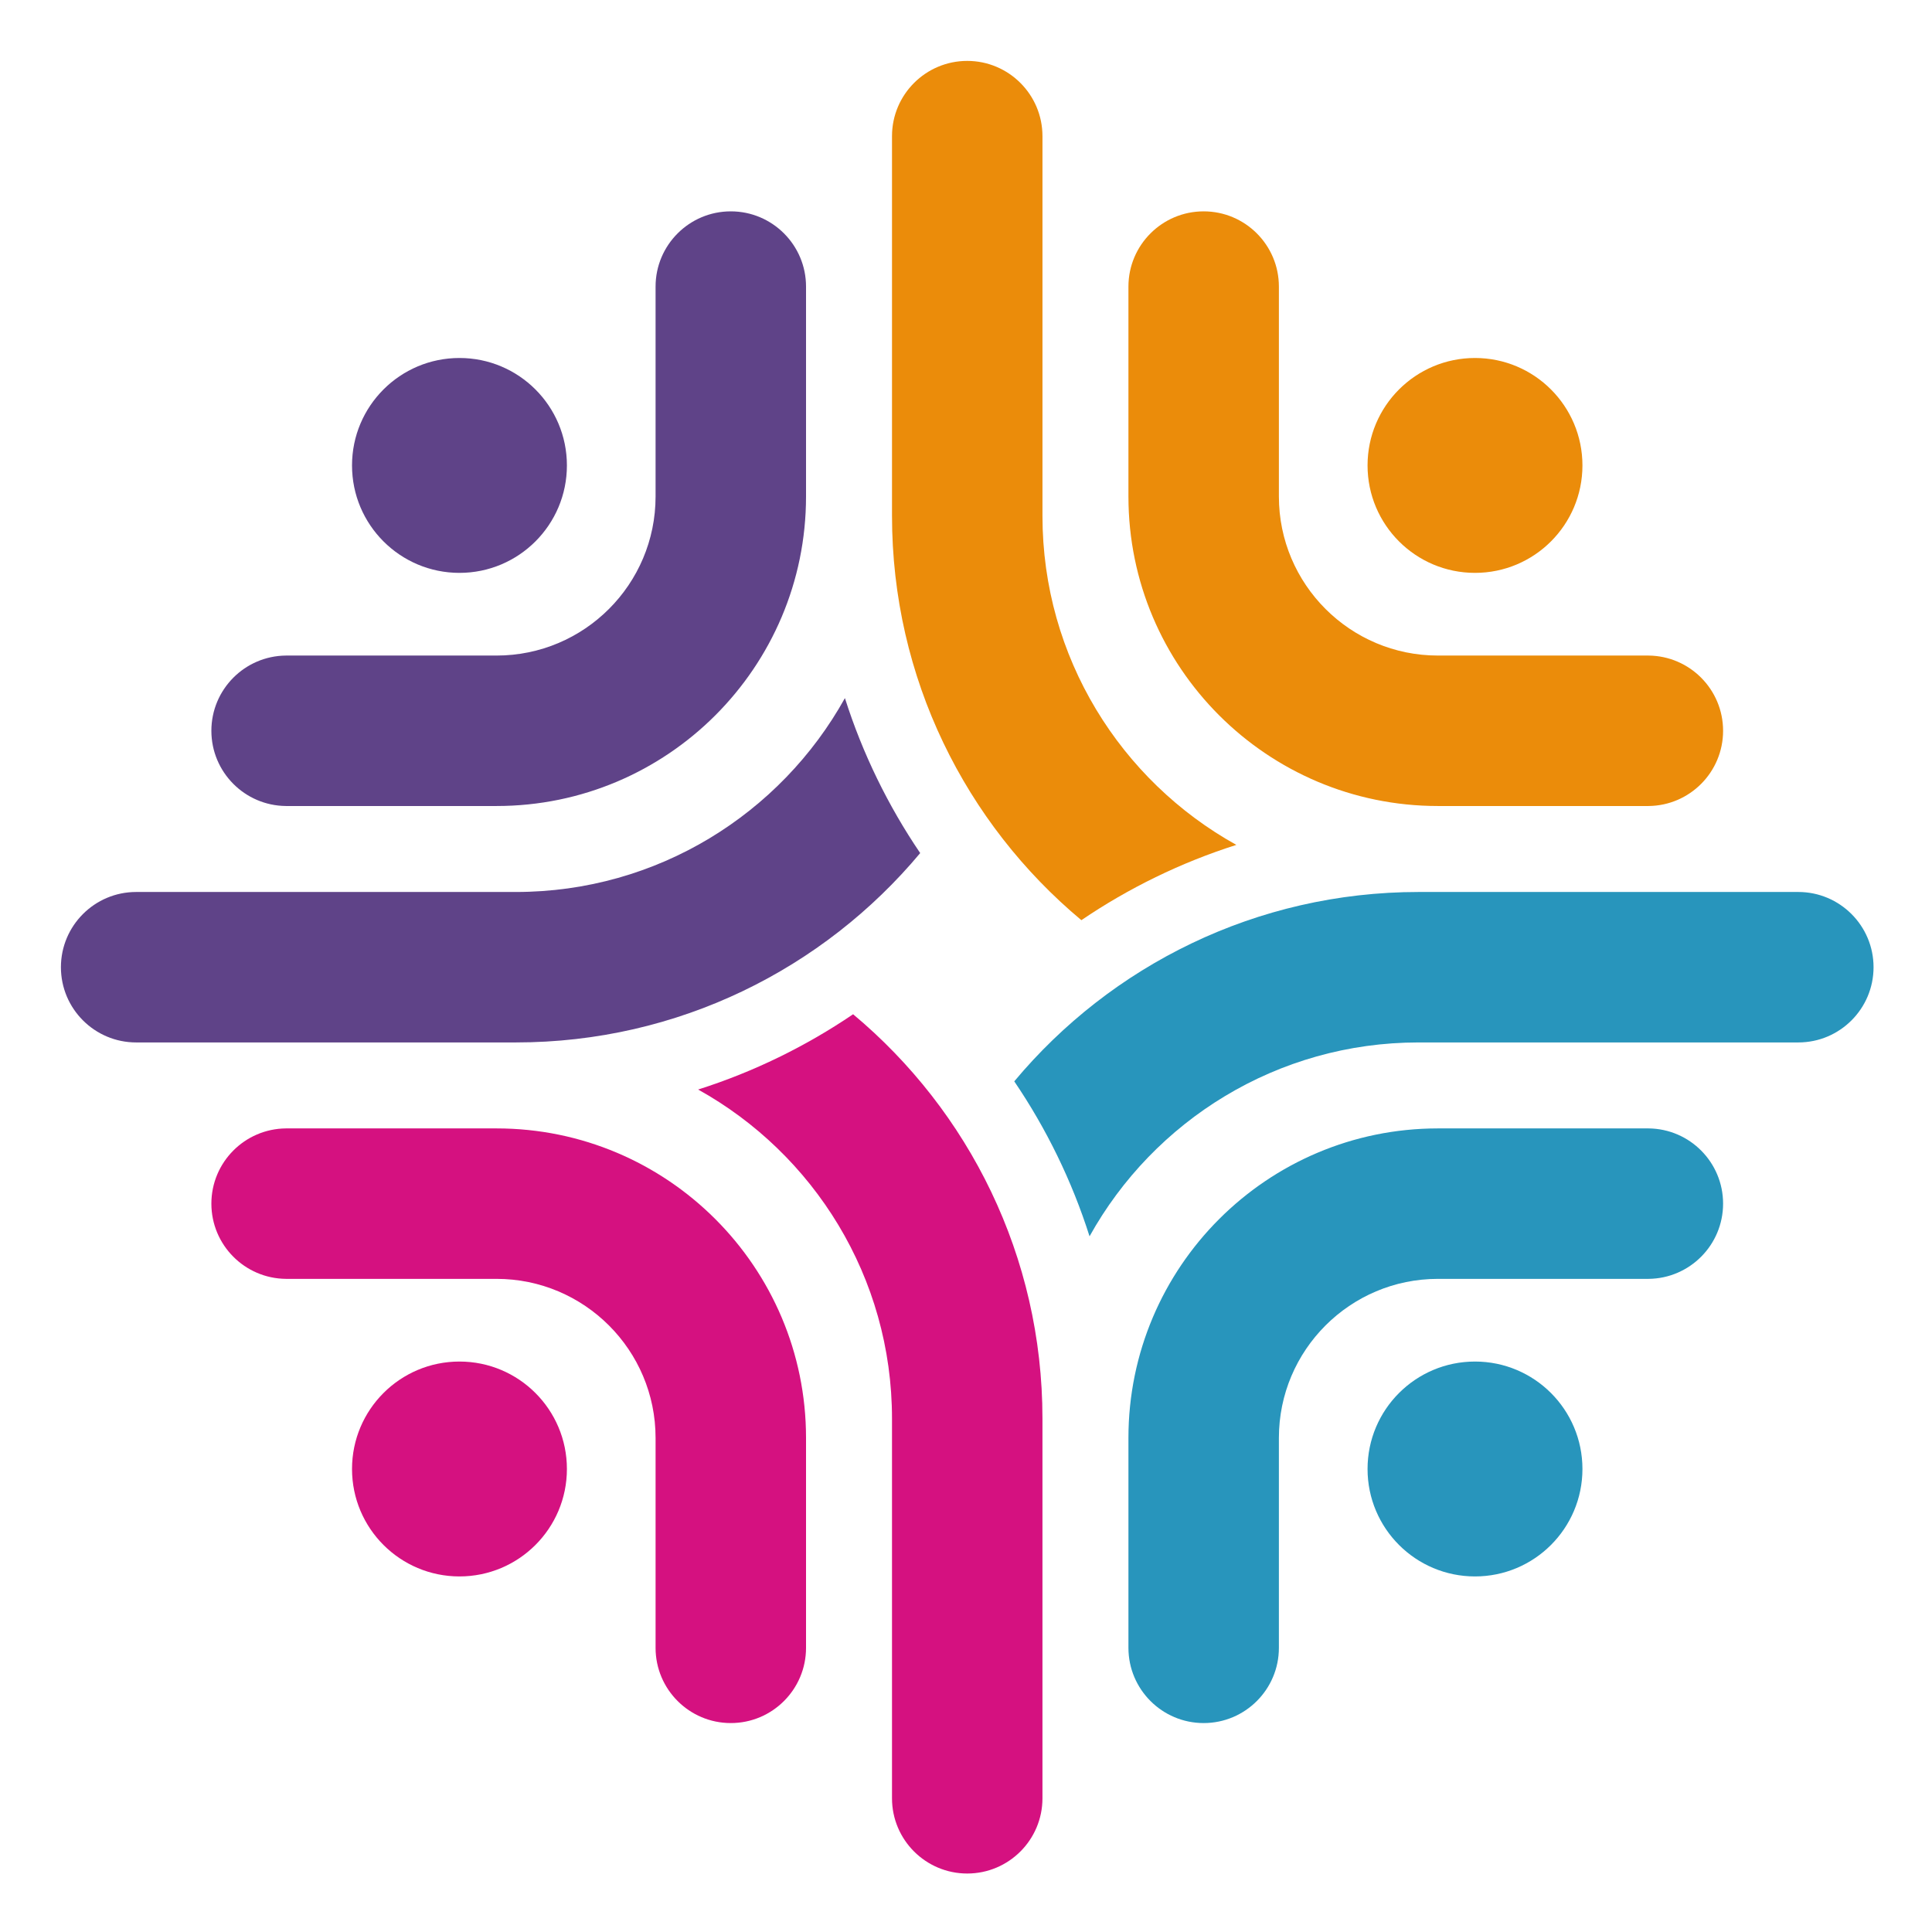
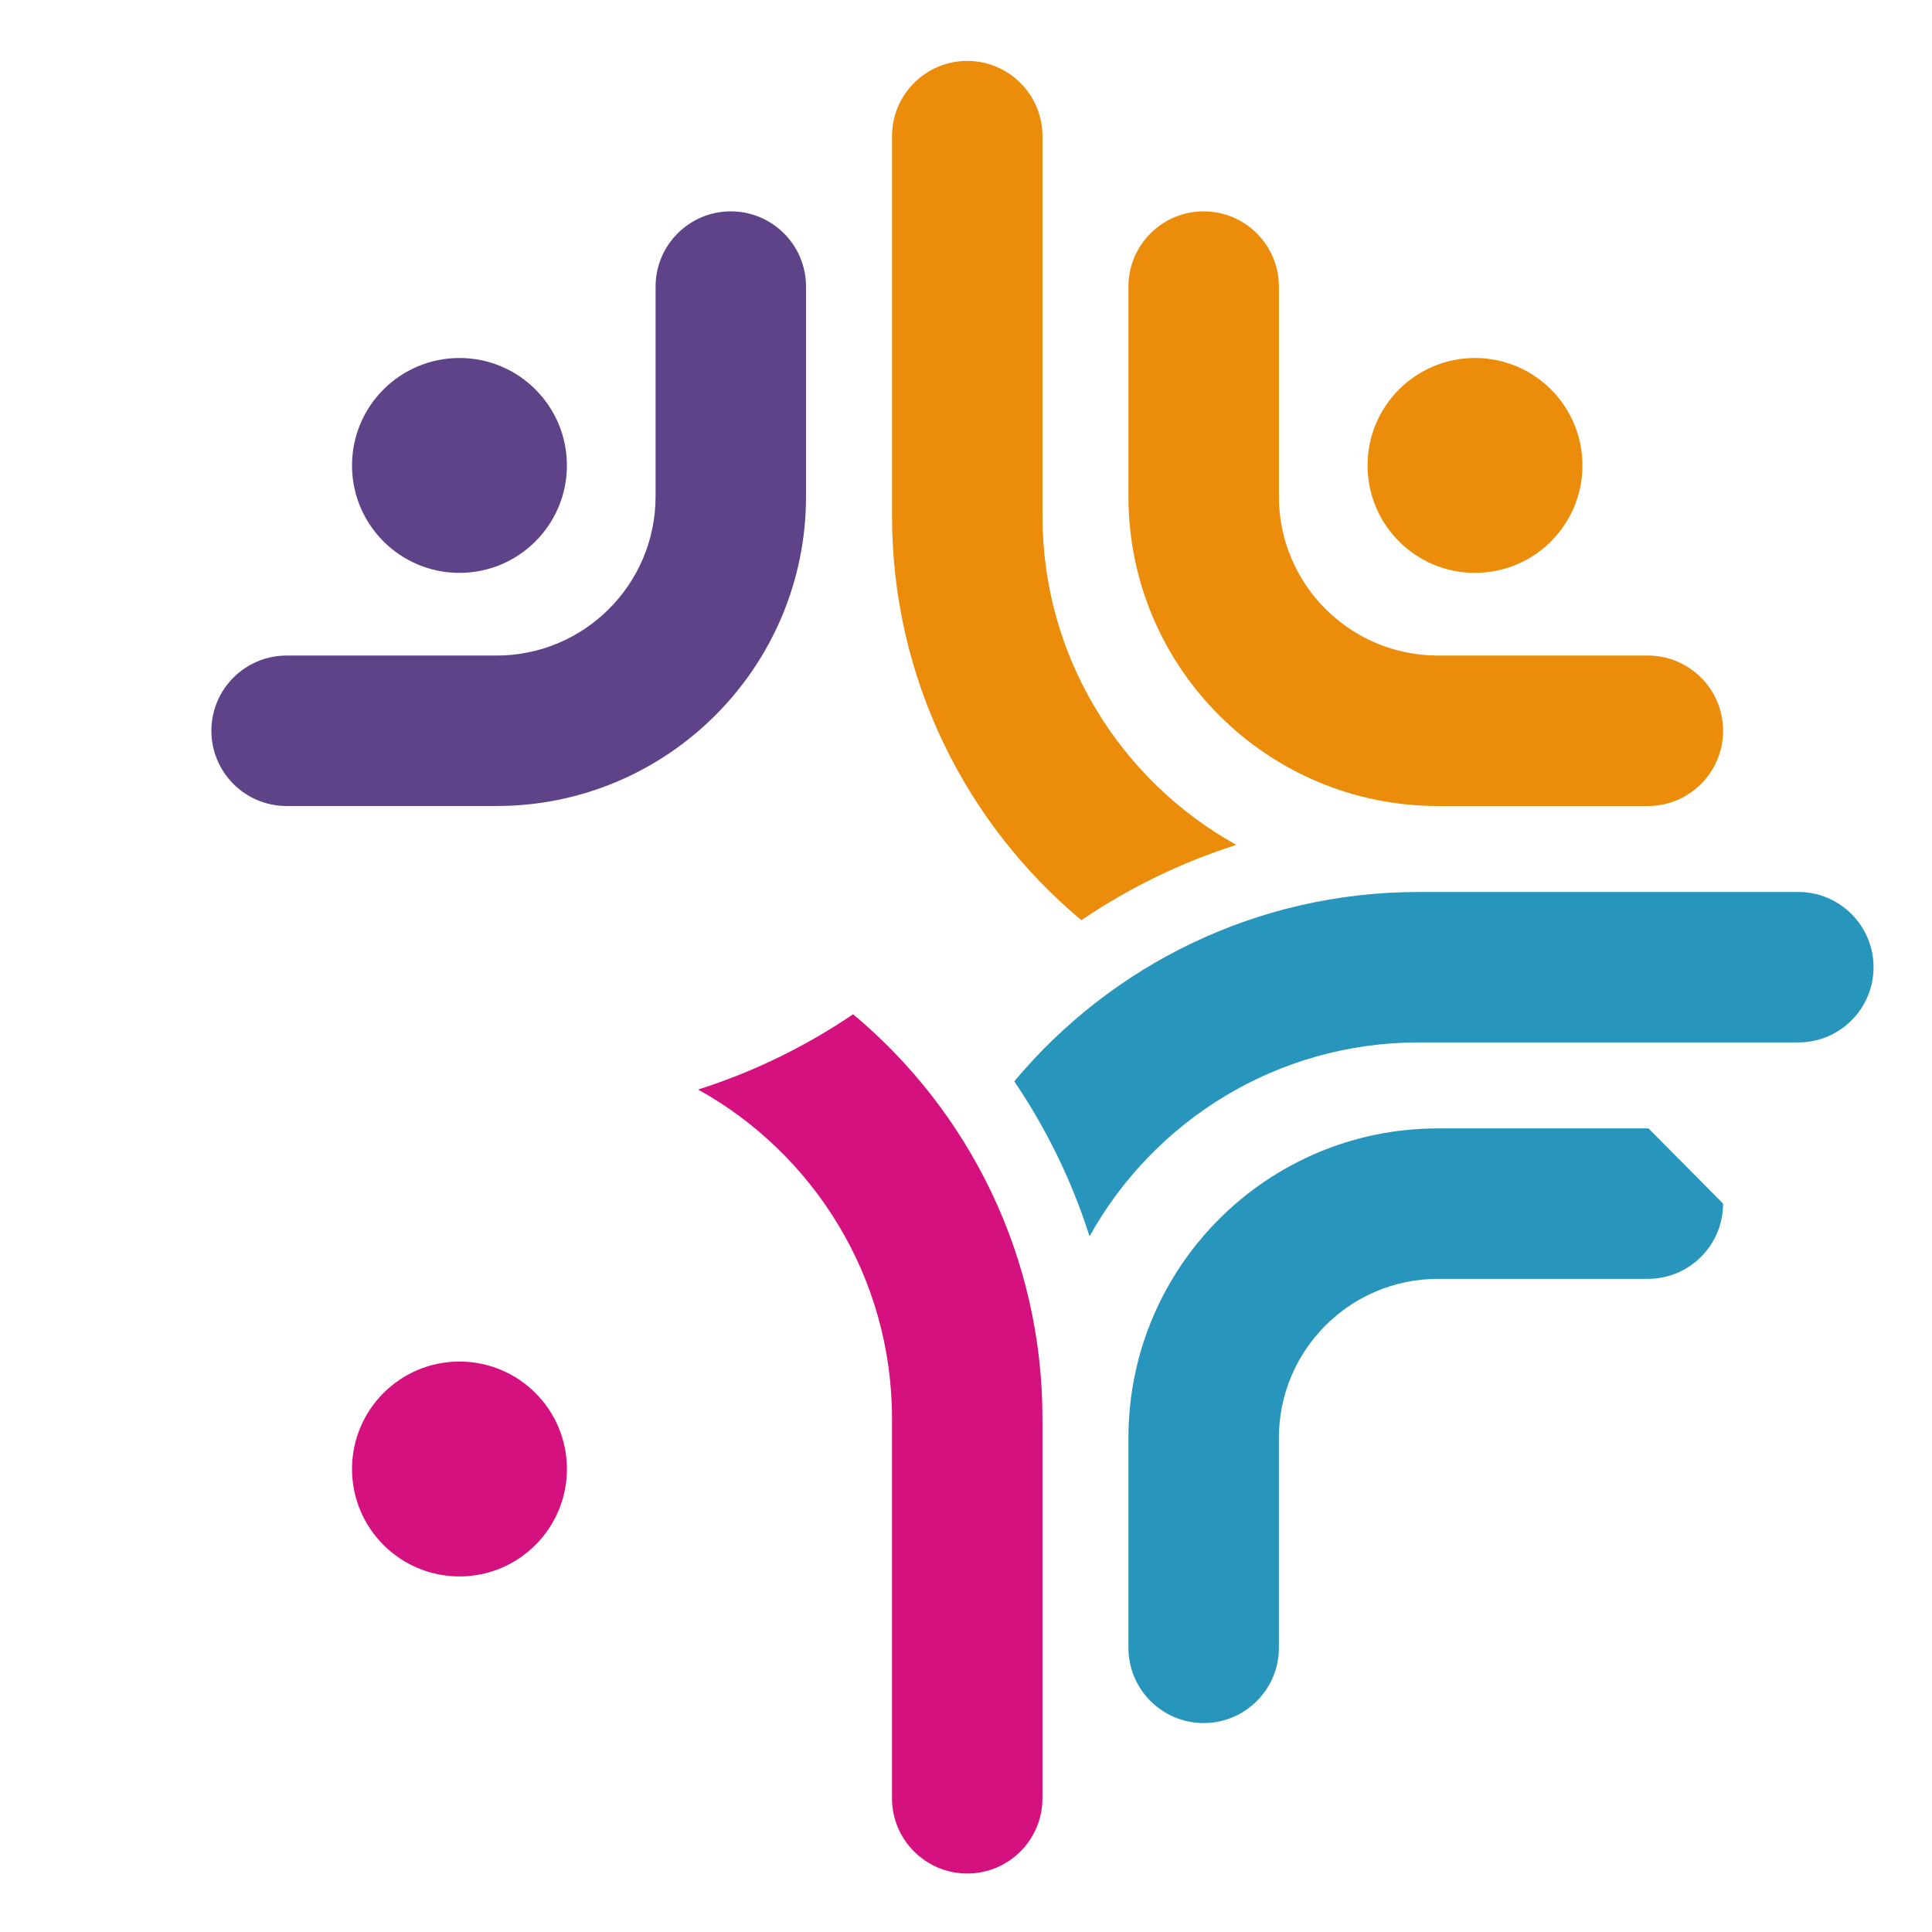
<svg xmlns="http://www.w3.org/2000/svg" width="100%" height="100%" viewBox="0 0 80 80" version="1.1" xml:space="preserve" style="fill-rule:evenodd;clip-rule:evenodd;stroke-linejoin:round;stroke-miterlimit:2;">
  <g transform="matrix(0.089,0,0,0.089,-26.699,-26.611)">
    <g>
      <g transform="matrix(1,0,0,1,315.001,-315.998)">
        <path d="M751.984,989.998L751.984,990L654,990C574.524,990 510,925.476 510,846L510,748.333C510,729.016 525.683,713.333 545,713.333C564.317,713.333 580,729.016 580,748.333L580,846C580,886.842 613.158,920 654,920L751.984,920L751.984,920.002C771.156,920.173 786.667,935.789 786.667,955C786.667,974.211 771.156,989.827 751.984,989.998Z" style="fill:rgb(235,140,10);" />
      </g>
      <g transform="matrix(1.015,0,0,1.015,1.749,18.253)">
        <circle cx="969.943" cy="489.943" r="49.25" style="fill:rgb(235,140,10);" />
      </g>
      <path d="M803.1,727.117C749.268,682.156 715.001,614.549 715.001,539.002L715.001,362.298C715.019,343 730.695,327.335 750.001,327.335C769.306,327.335 784.982,343 785,362.298L785.001,362.335L785.001,539.002C785.001,604.834 821.43,662.225 875.205,692.093C849.343,700.311 825.104,712.188 803.1,727.117Z" style="fill:rgb(235,140,10);" />
    </g>
    <g>
      <g transform="matrix(-1,0,0,1,1185,-315.998)">
        <path d="M751.984,989.998L751.984,990L654,990C574.524,990 510,925.476 510,846L510,748.333C510,729.016 525.683,713.333 545,713.333C564.317,713.333 580,729.016 580,748.333L580,846C580,886.842 613.158,920 654,920L751.984,920L751.984,920.002C771.156,920.173 786.667,935.789 786.667,955C786.667,974.211 771.156,989.827 751.984,989.998Z" style="fill:rgb(95,67,136);" />
      </g>
      <g transform="matrix(-1.015,0,0,1.015,1498.25,18.253)">
        <circle cx="969.943" cy="489.943" r="49.25" style="fill:rgb(95,67,136);" />
      </g>
-       <path d="M693.091,623.796C663.223,677.572 605.832,714.002 539.999,714.002L363.333,714.002C344.016,714.002 328.333,729.685 328.333,749.002C328.333,768.319 344.016,784.002 363.333,784.002L539.999,784.002C615.546,784.002 683.153,749.734 728.115,695.902C713.187,673.897 701.309,649.658 693.091,623.796Z" style="fill:rgb(95,67,136);" />
    </g>
    <g>
      <g transform="matrix(1,0,0,-1,315.001,1814)">
-         <path d="M751.984,989.998L751.984,990L654,990C574.524,990 510,925.476 510,846L510,748.333C510,729.016 525.683,713.333 545,713.333C564.317,713.333 580,729.016 580,748.333L580,846C580,886.842 613.158,920 654,920L751.984,920L751.984,920.002C771.156,920.173 786.667,935.789 786.667,955C786.667,974.211 771.156,989.827 751.984,989.998Z" style="fill:rgb(40,149,188);" />
+         <path d="M751.984,989.998L751.984,990L654,990C574.524,990 510,925.476 510,846L510,748.333C510,729.016 525.683,713.333 545,713.333C564.317,713.333 580,729.016 580,748.333L580,846C580,886.842 613.158,920 654,920L751.984,920L751.984,920.002C771.156,920.173 786.667,935.789 786.667,955Z" style="fill:rgb(40,149,188);" />
      </g>
      <g transform="matrix(1.015,0,0,-1.015,1.749,1479.75)">
-         <circle cx="969.943" cy="489.943" r="49.25" style="fill:rgb(40,149,188);" />
-       </g>
+         </g>
      <path d="M771.885,802.102C786.813,824.107 798.691,848.346 806.909,874.208C836.777,820.432 894.168,784.002 960.001,784.002L1136.67,784.002C1155.98,784.002 1171.67,768.319 1171.67,749.002C1171.67,729.685 1155.98,714.002 1136.67,714.002L960.001,714.002C884.454,714.002 816.847,748.27 771.885,802.102Z" style="fill:rgb(40,149,188);" />
    </g>
    <g>
      <g transform="matrix(-1,0,0,-1,1185,1814)">
-         <path d="M751.984,989.998L751.984,990L654,990C574.524,990 510,925.476 510,846L510,748.333C510,729.016 525.683,713.333 545,713.333C564.317,713.333 580,729.016 580,748.333L580,846C580,886.842 613.158,920 654,920L751.984,920L751.984,920.002C771.156,920.173 786.667,935.789 786.667,955C786.667,974.211 771.156,989.827 751.984,989.998Z" style="fill:rgb(213,17,128);" />
-       </g>
+         </g>
      <g transform="matrix(-1.015,0,0,-1.015,1498.25,1479.75)">
        <circle cx="969.943" cy="489.943" r="49.25" style="fill:rgb(213,17,128);" />
      </g>
      <path d="M696.9,770.887C750.732,815.849 784.999,883.455 784.999,959.002L784.999,1135.71C784.981,1155.01 769.305,1170.67 749.999,1170.67C730.694,1170.67 715.018,1155.01 715,1135.71L714.999,1135.67L714.999,959.002C714.999,893.17 678.57,835.779 624.795,805.911C650.657,797.693 674.896,785.816 696.9,770.887Z" style="fill:rgb(213,17,128);" />
    </g>
  </g>
</svg>